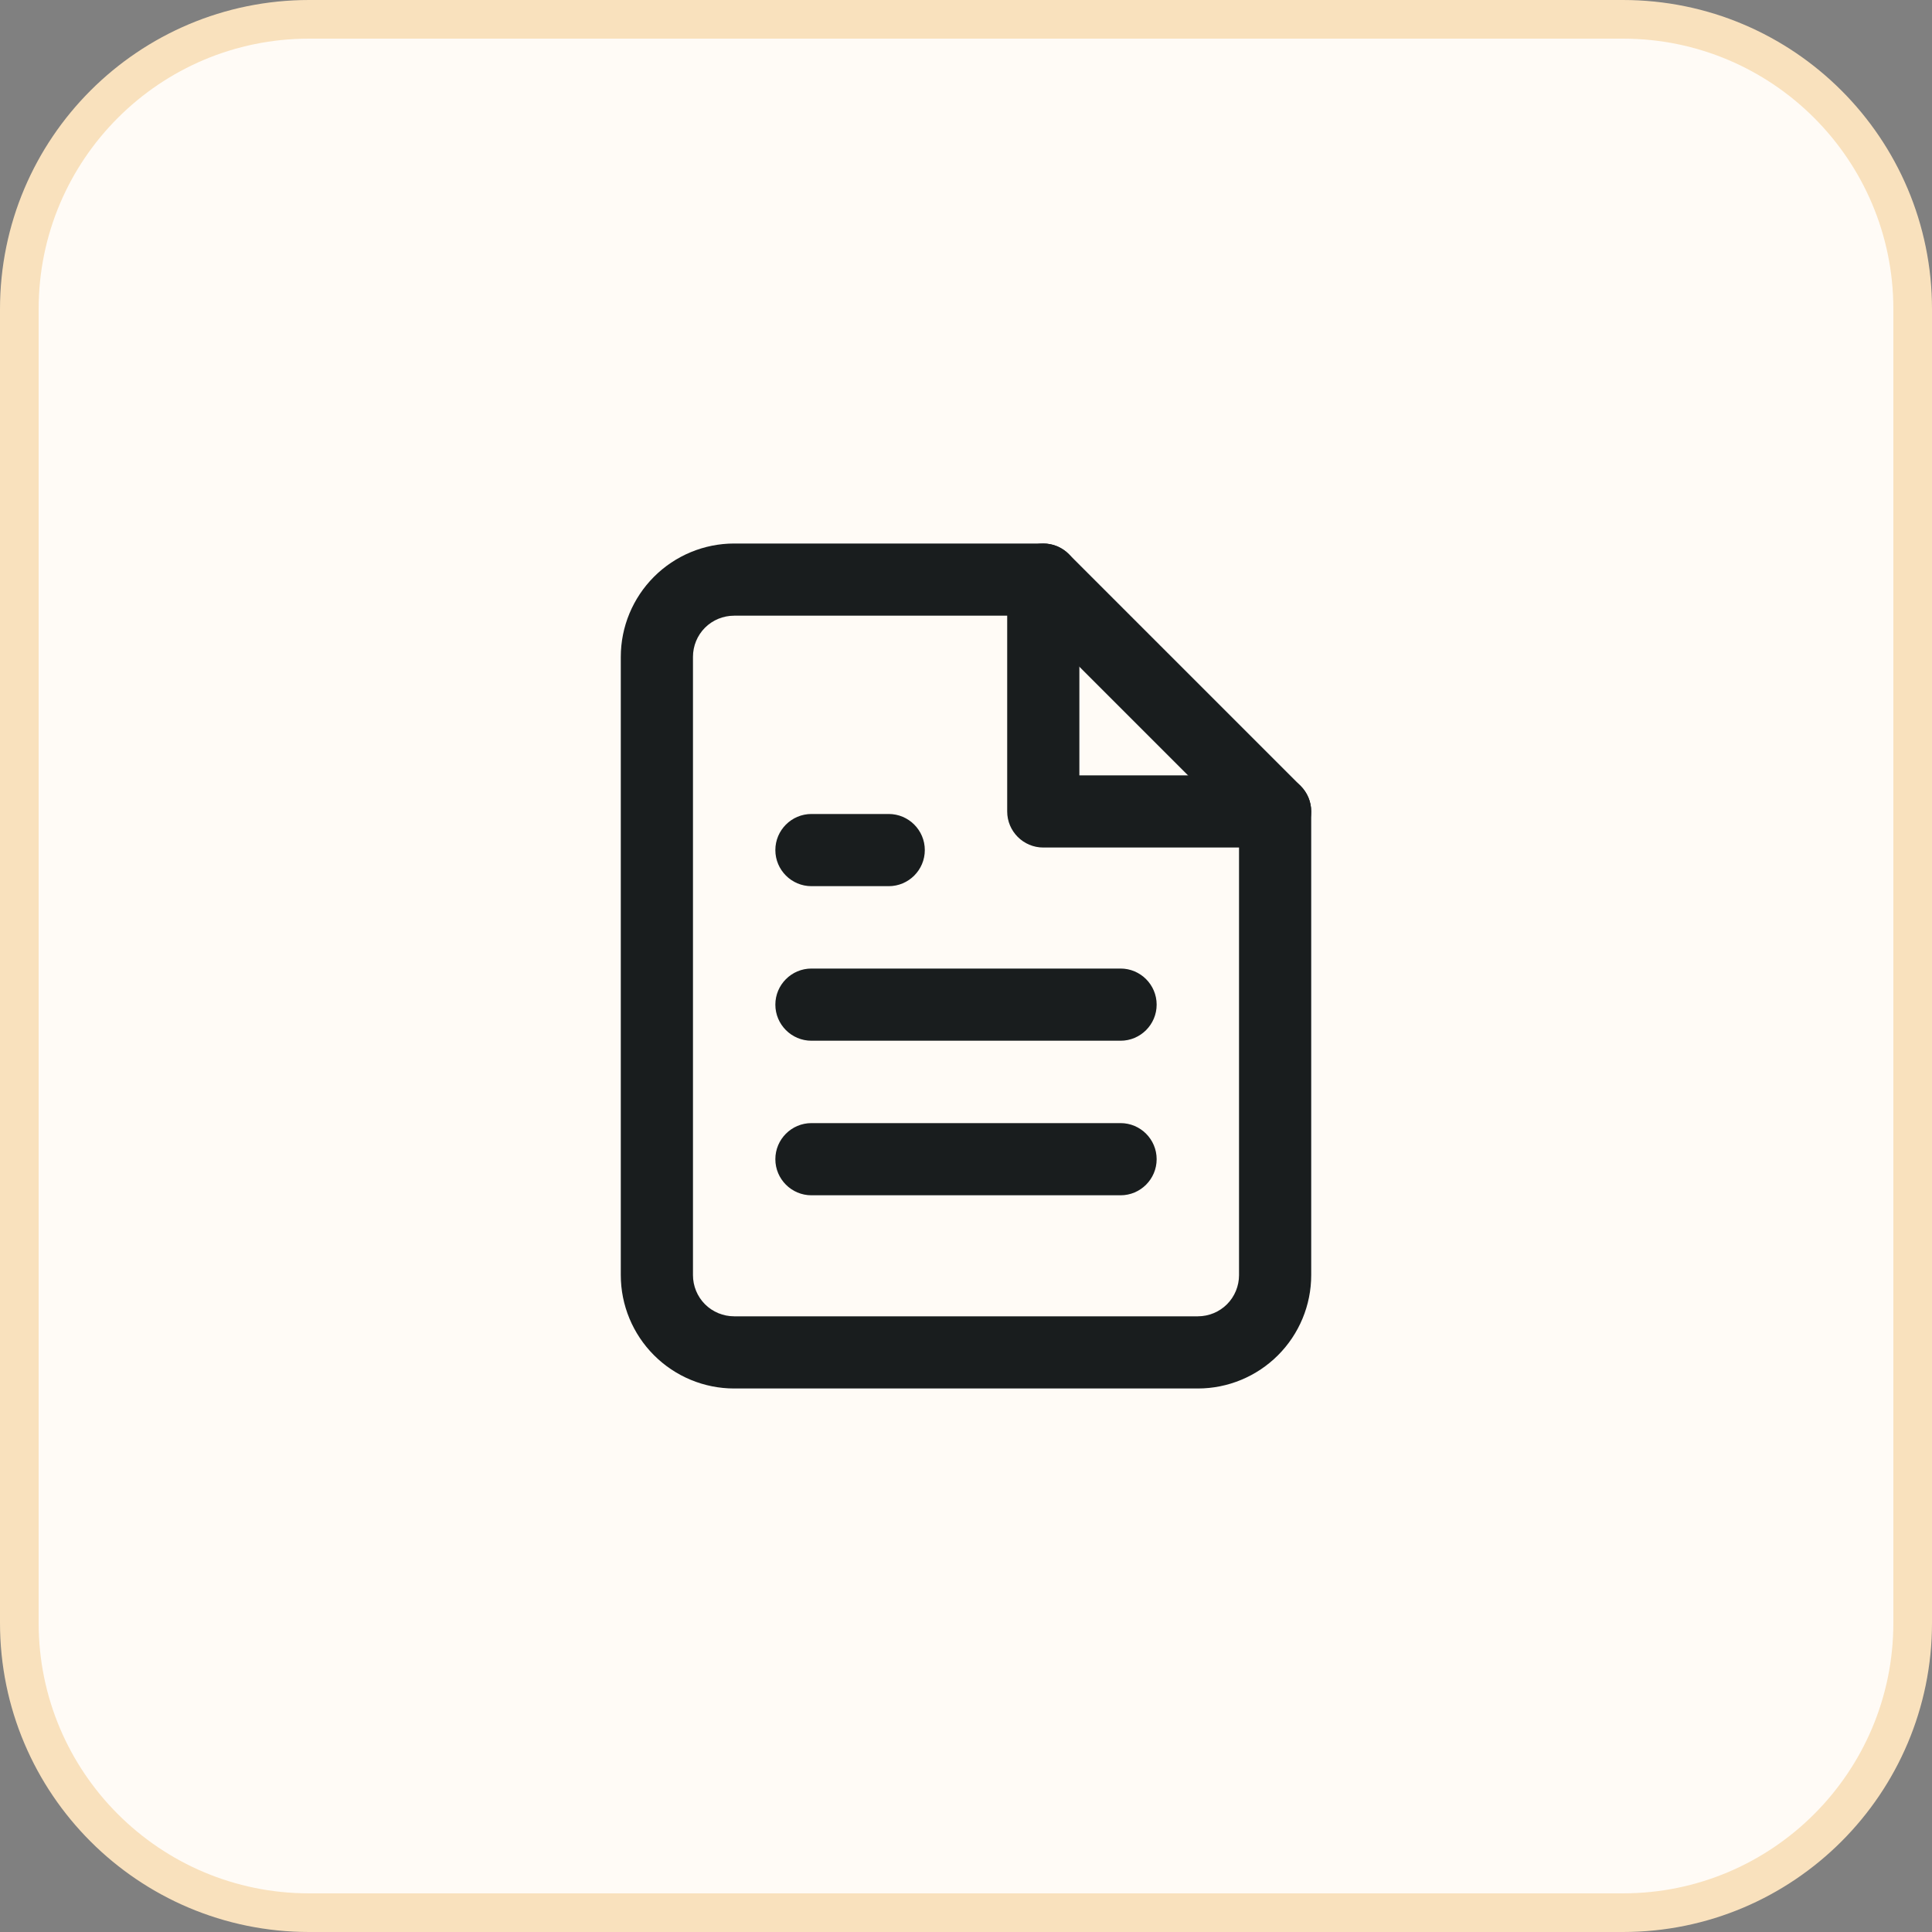
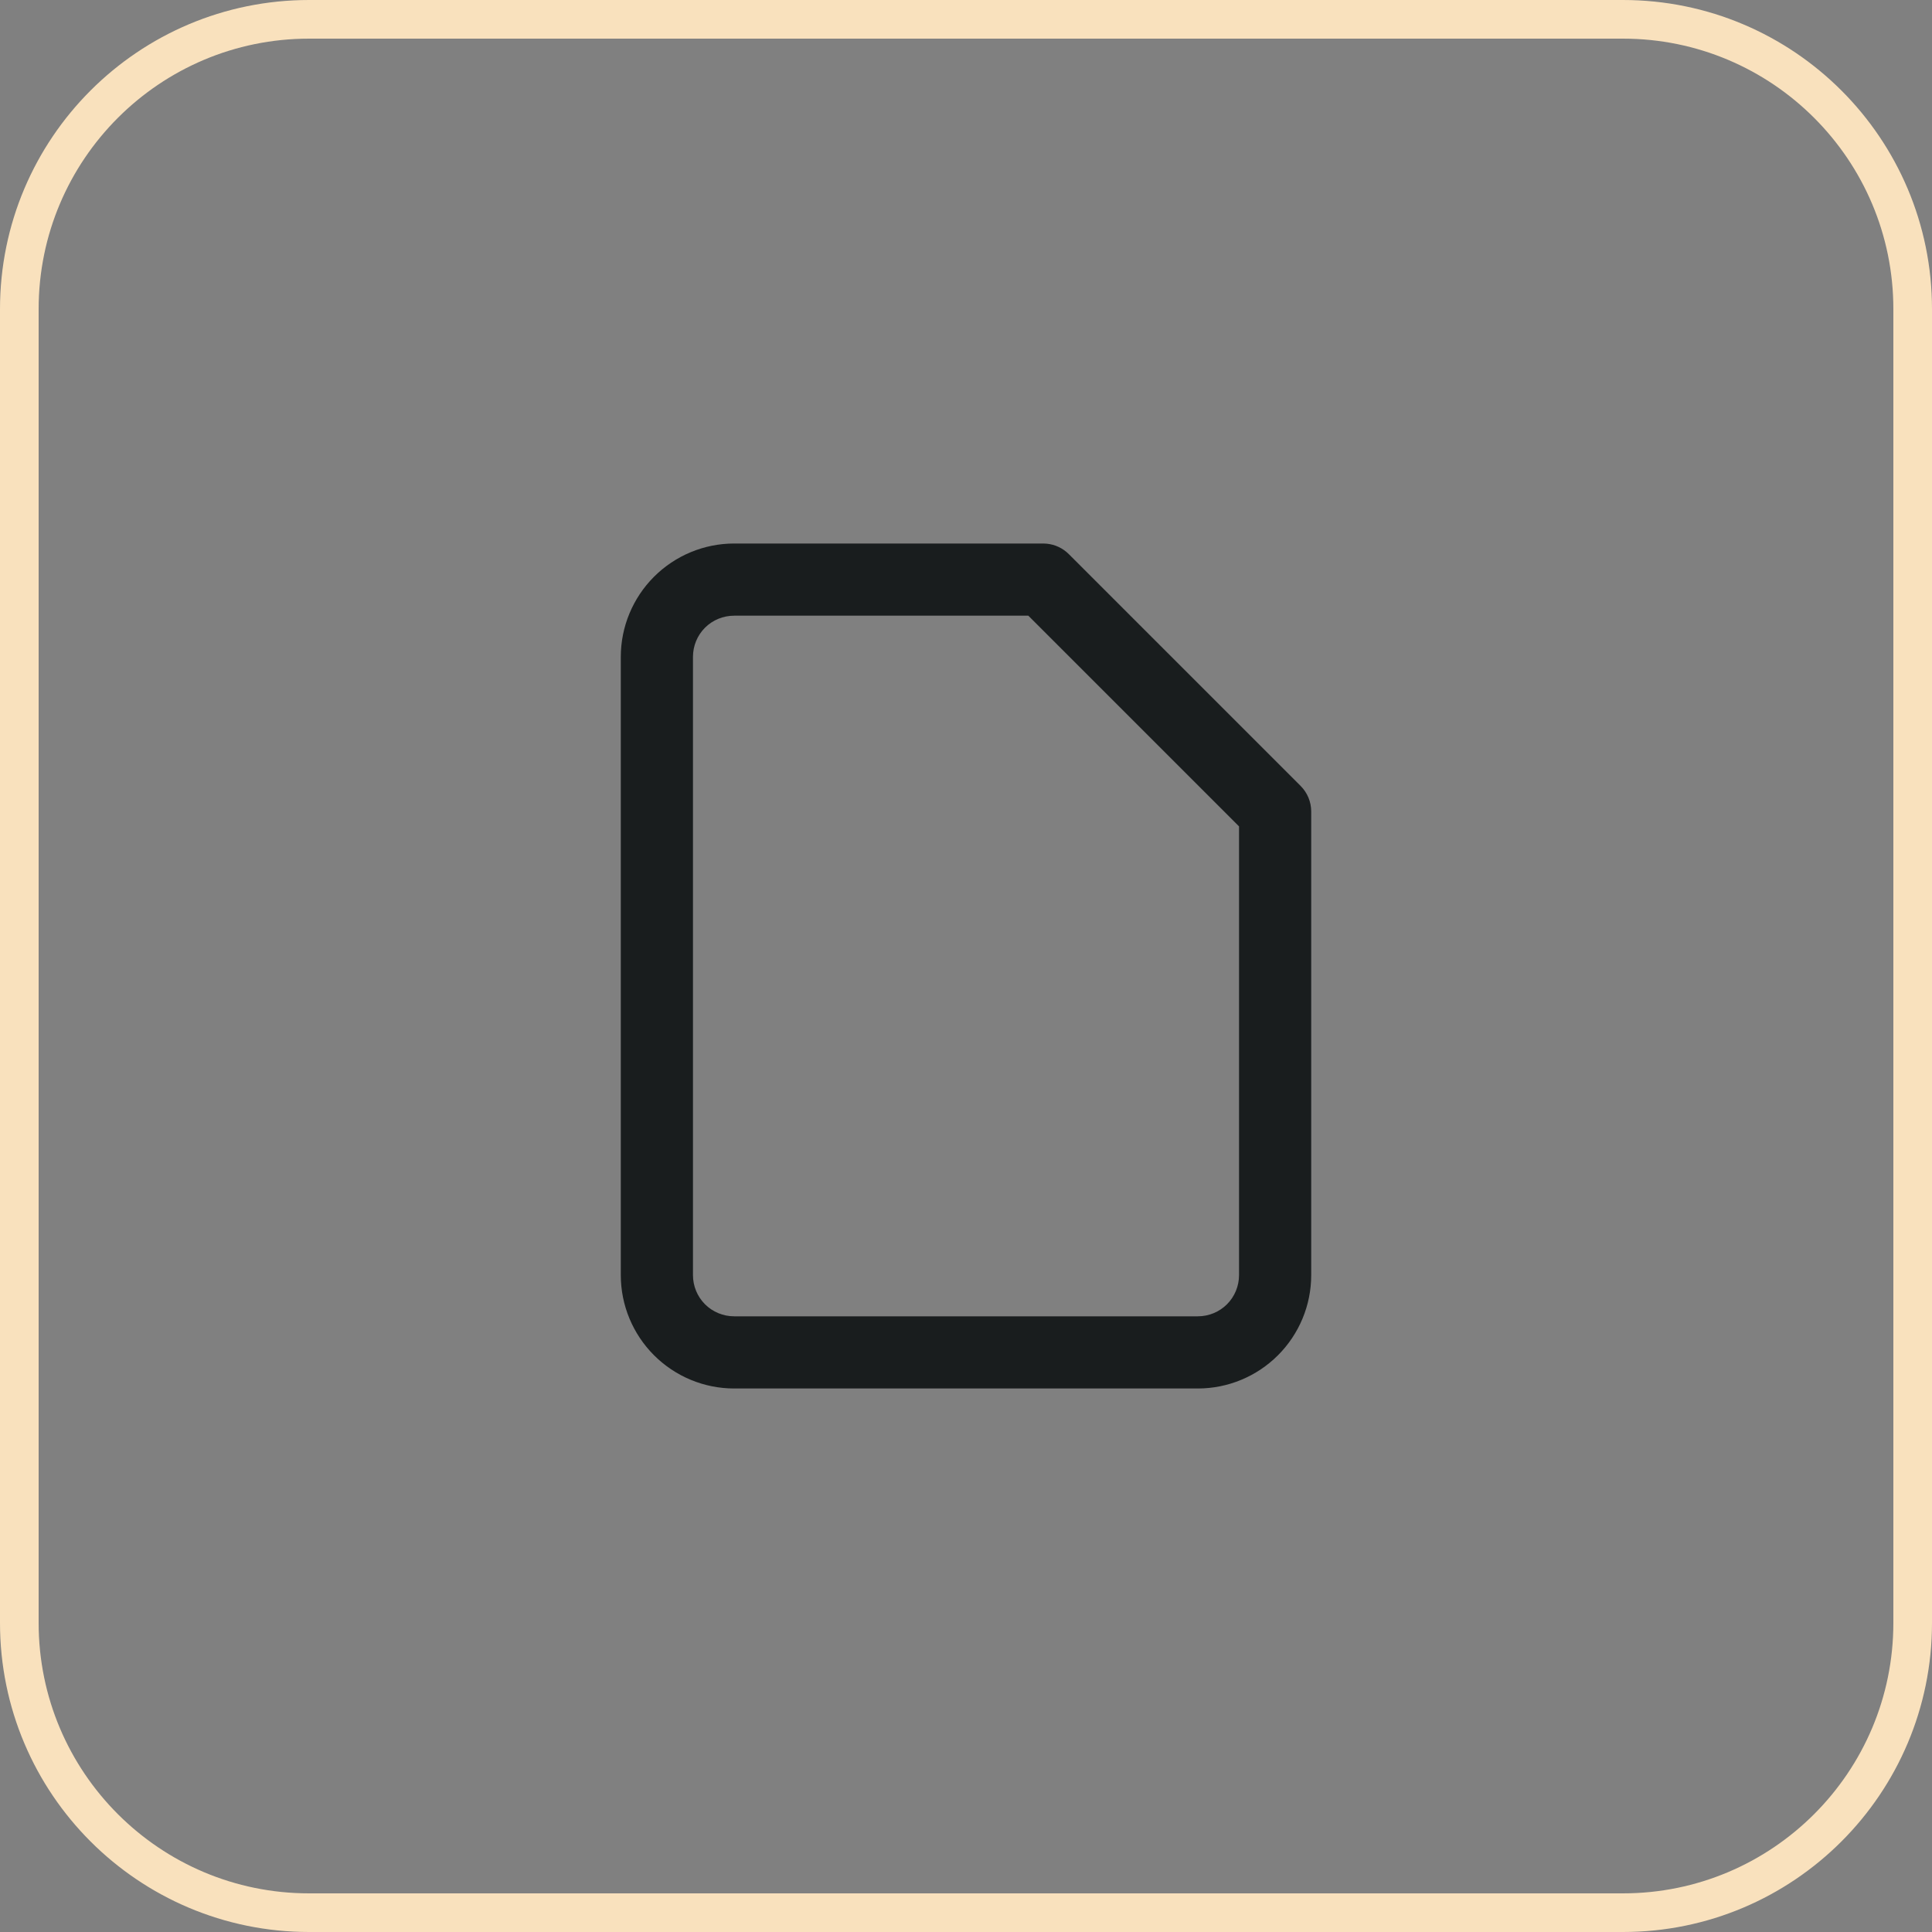
<svg xmlns="http://www.w3.org/2000/svg" width="50" height="50" viewBox="0 0 50 50" fill="none">
  <rect x="0" y="0" width="50" height="50" fill="#808080" stroke="none" />
-   <path d="M8 0.5H42C46.142 0.5 49.5 3.858 49.5 8V42C49.5 46.142 46.142 49.5 42 49.5H8C3.858 49.5 0.5 46.142 0.5 42V8C0.5 3.858 3.858 0.5 8 0.5Z" fill="#FFFBF6" />
  <path d="M8 0.5H42C46.142 0.5 49.5 3.858 49.5 8V42C49.5 46.142 46.142 49.5 42 49.5H8C3.858 49.5 0.5 46.142 0.5 42V8C0.5 3.858 3.858 0.5 8 0.5Z" stroke="#F9E1BD" />
  <path d="M16.066 33V17C16.066 16.222 16.376 15.476 16.926 14.926C17.476 14.376 18.222 14.066 19 14.066H27L27.092 14.071C27.306 14.092 27.507 14.187 27.66 14.34L33.66 20.34C33.835 20.515 33.934 20.753 33.934 21V33C33.934 33.778 33.624 34.524 33.074 35.074C32.524 35.624 31.778 35.934 31 35.934H19C18.222 35.934 17.476 35.624 16.926 35.074C16.376 34.524 16.066 33.778 16.066 33ZM17.934 33C17.934 33.283 18.046 33.554 18.245 33.754C18.445 33.954 18.717 34.066 19 34.066H31C31.283 34.066 31.555 33.954 31.755 33.754C31.954 33.554 32.066 33.283 32.066 33V21.387L26.613 15.934H19C18.717 15.934 18.445 16.045 18.245 16.245C18.045 16.445 17.934 16.717 17.934 17V33Z" fill="#191D1E" />
-   <path d="M26.066 15C26.066 14.485 26.485 14.066 27 14.066C27.515 14.066 27.934 14.485 27.934 15V20.066H33C33.516 20.066 33.934 20.485 33.934 21C33.934 21.515 33.516 21.934 33 21.934H27C26.485 21.934 26.066 21.515 26.066 21V15Z" fill="#191D1E" />
-   <path d="M29 25.066C29.515 25.066 29.934 25.485 29.934 26C29.934 26.515 29.515 26.934 29 26.934H21C20.485 26.934 20.066 26.515 20.066 26C20.066 25.485 20.485 25.066 21 25.066H29Z" fill="#191D1E" />
-   <path d="M29 29.066C29.515 29.066 29.934 29.485 29.934 30C29.934 30.515 29.515 30.934 29 30.934H21C20.485 30.934 20.066 30.515 20.066 30C20.066 29.485 20.485 29.066 21 29.066H29Z" fill="#191D1E" />
-   <path d="M23 21.066C23.515 21.066 23.934 21.485 23.934 22C23.934 22.515 23.515 22.934 23 22.934H21C20.485 22.934 20.066 22.515 20.066 22C20.066 21.485 20.485 21.066 21 21.066H23Z" fill="#191D1E" />
</svg>